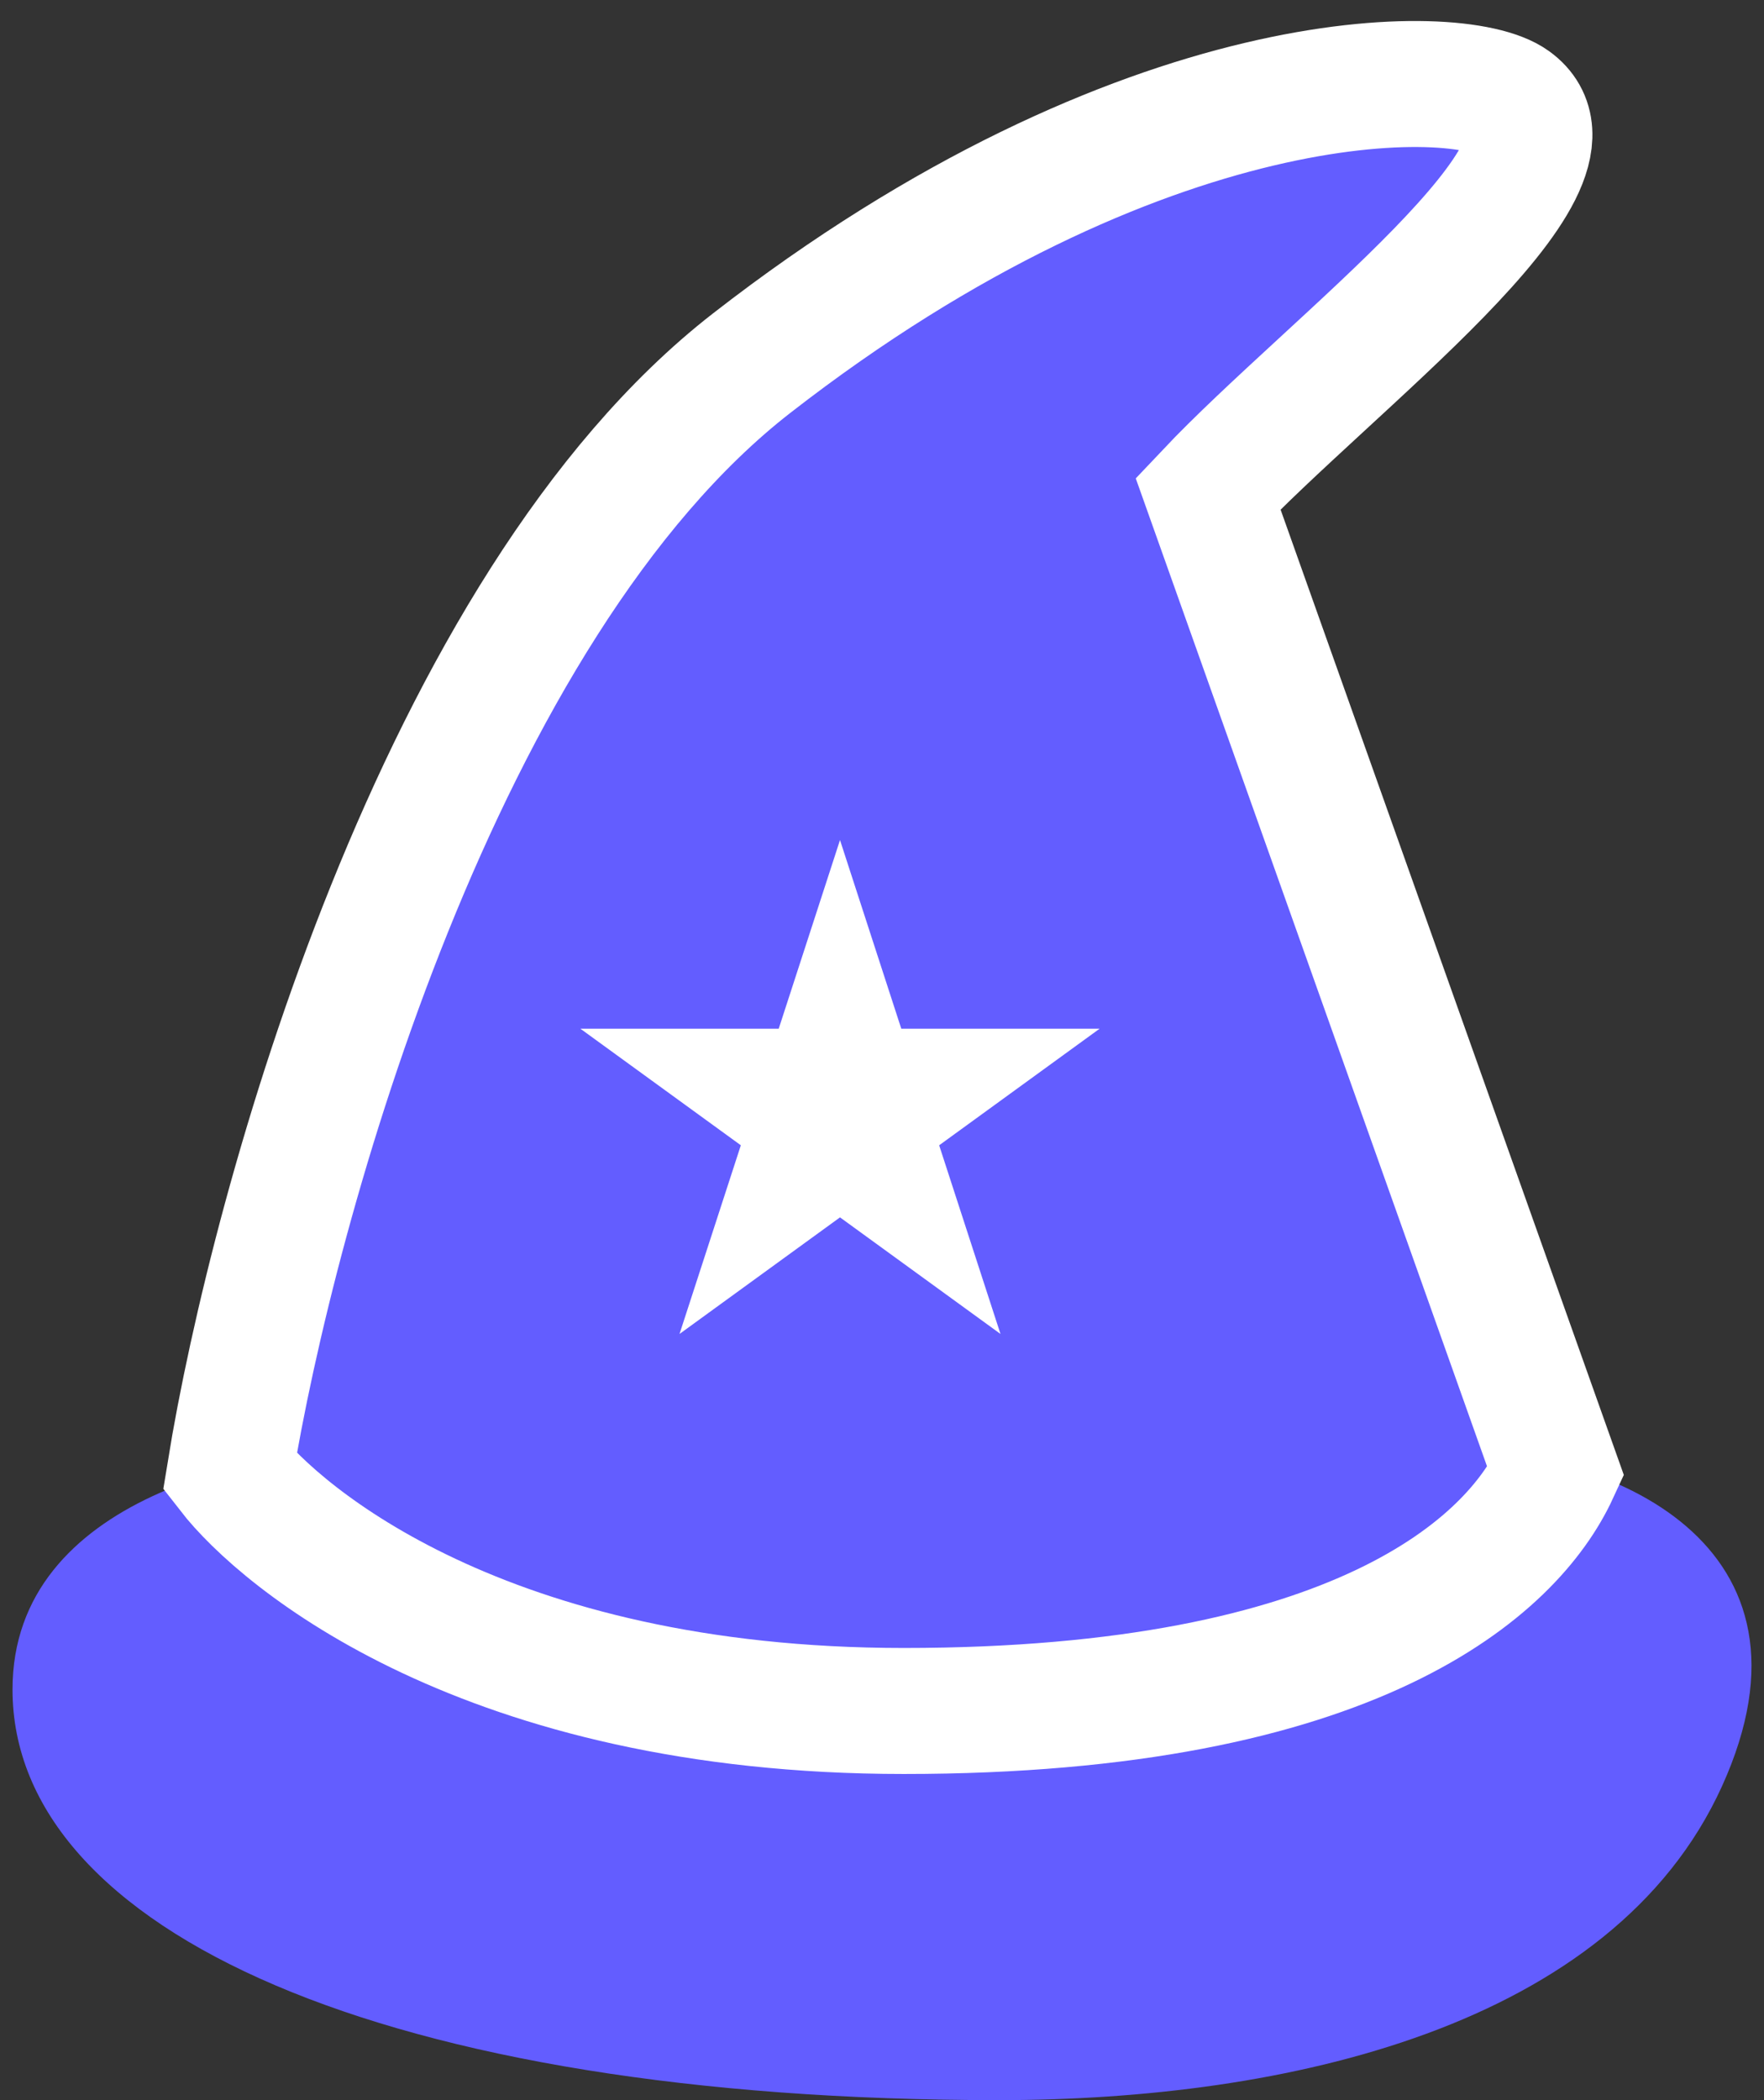
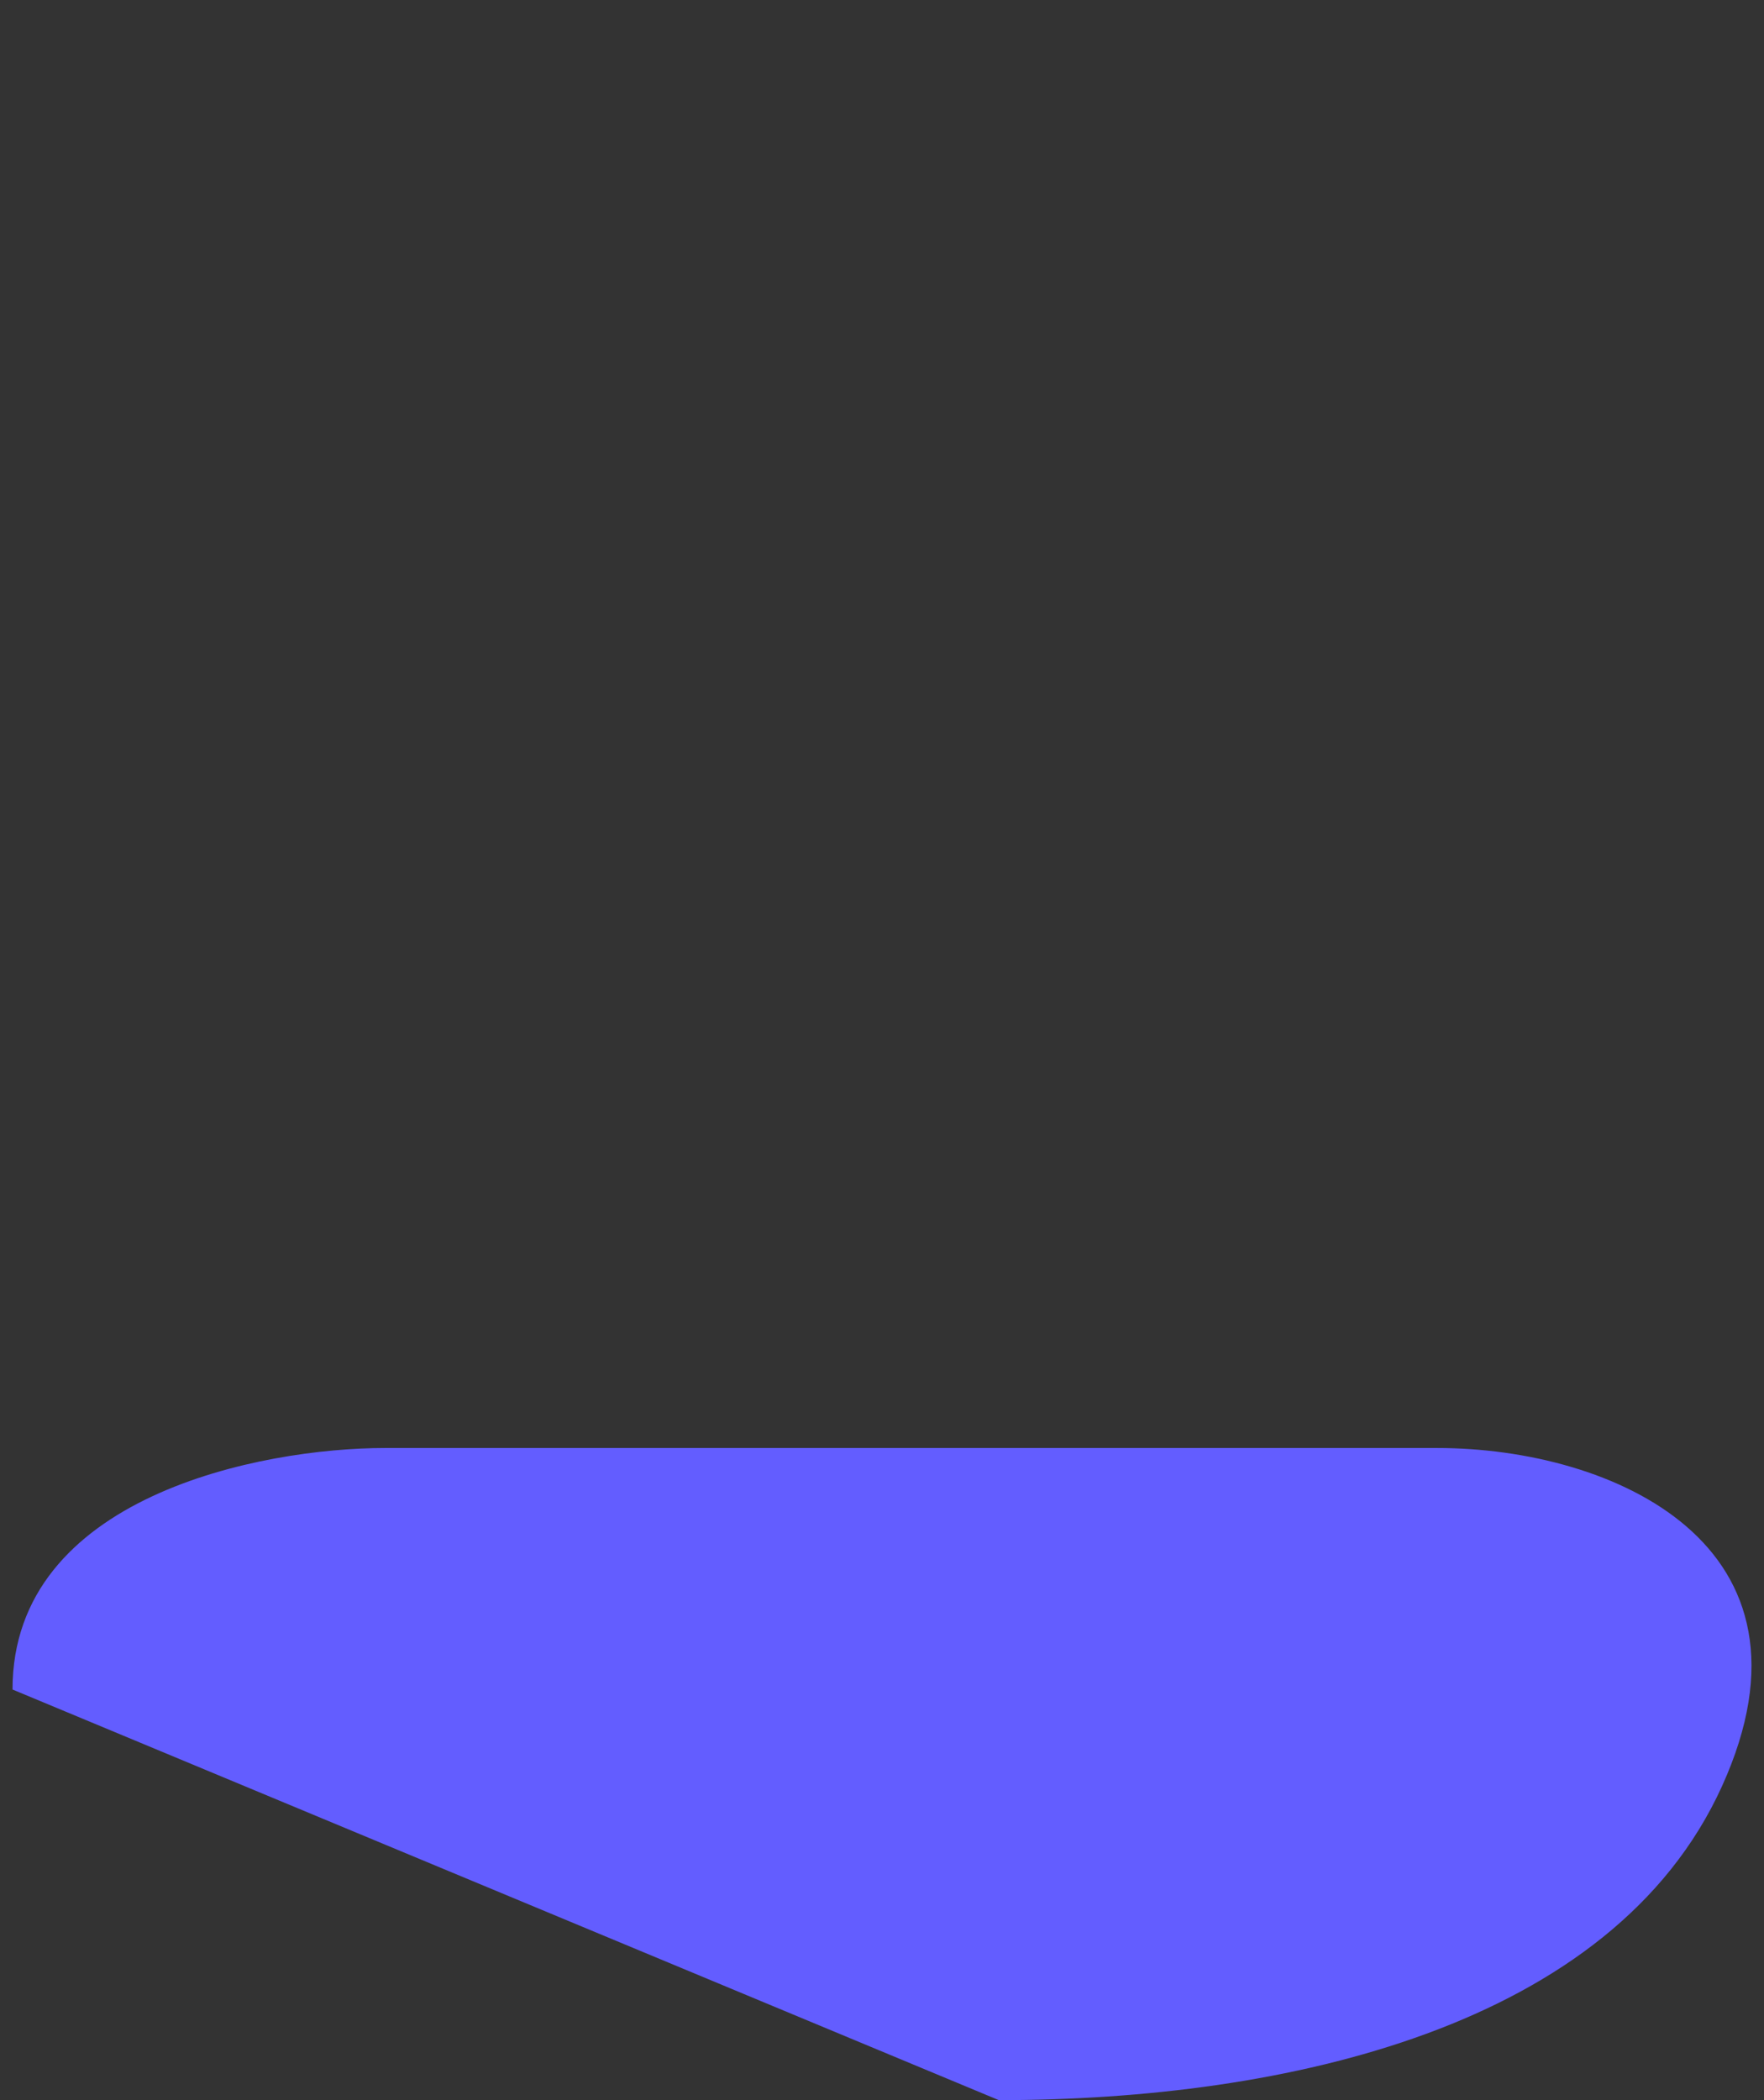
<svg xmlns="http://www.w3.org/2000/svg" width="42" height="50" viewBox="0 0 42 50" fill="none">
  <rect x="0" y="0" width="42" height="50" fill="#333333" stroke="none" />
-   <path d="M0.298 40.224C0.298 35.624 6.212 34.474 9.169 34.474H34.217C38.392 34.474 43.611 36.774 41.001 42.524C38.392 48.275 30.585 50 23.781 50C9.169 50 0.298 45.975 0.298 40.224Z" fill="#635DFF" />
-   <path d="M17.895 8.647C10.442 14.444 6.509 28.659 5.474 35.042C6.681 36.595 11.546 40.735 21.517 40.735C32.298 40.735 36.009 37.285 37.044 35.042L28.763 11.752C31.696 8.647 38.079 3.938 36.009 2.437C34.752 1.525 27.211 1.401 17.895 8.647Z" fill="#635DFF" stroke="white" stroke-width="3" />
-   <path d="M20 20L21.459 24.491H26.182L22.361 27.267L23.821 31.759L20 28.983L16.179 31.759L17.639 27.267L13.818 24.491H18.541L20 20Z" fill="white" />
+   <path d="M0.298 40.224C0.298 35.624 6.212 34.474 9.169 34.474H34.217C38.392 34.474 43.611 36.774 41.001 42.524C38.392 48.275 30.585 50 23.781 50Z" fill="#635DFF" />
</svg>